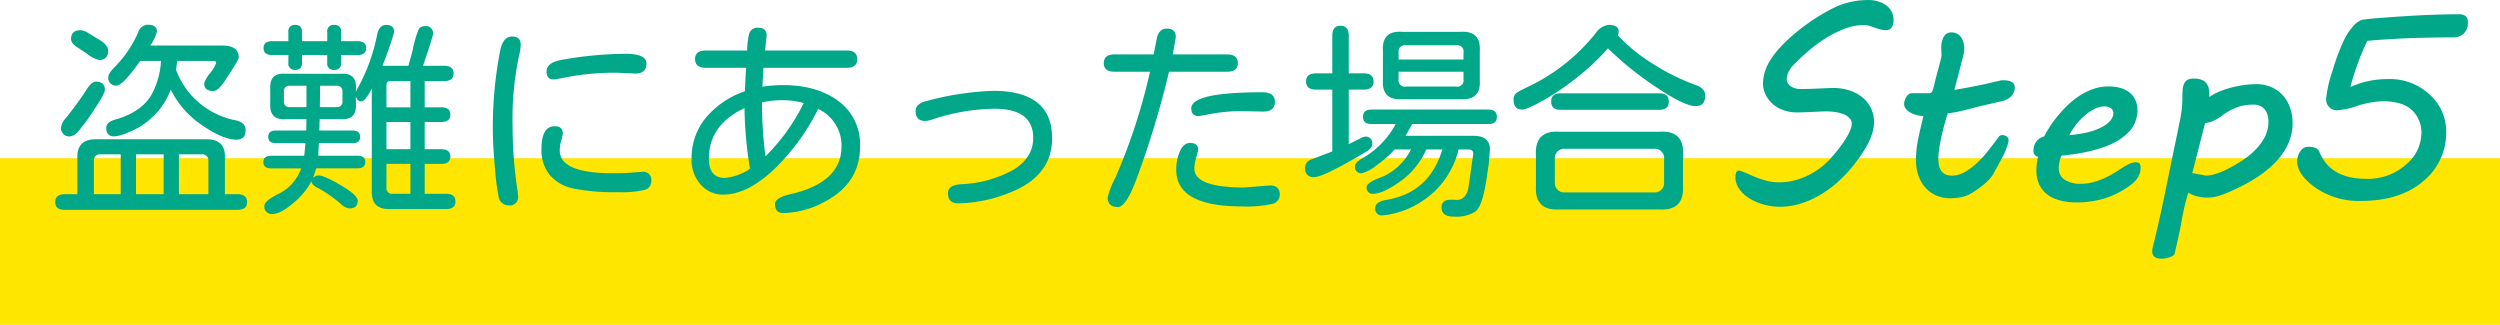
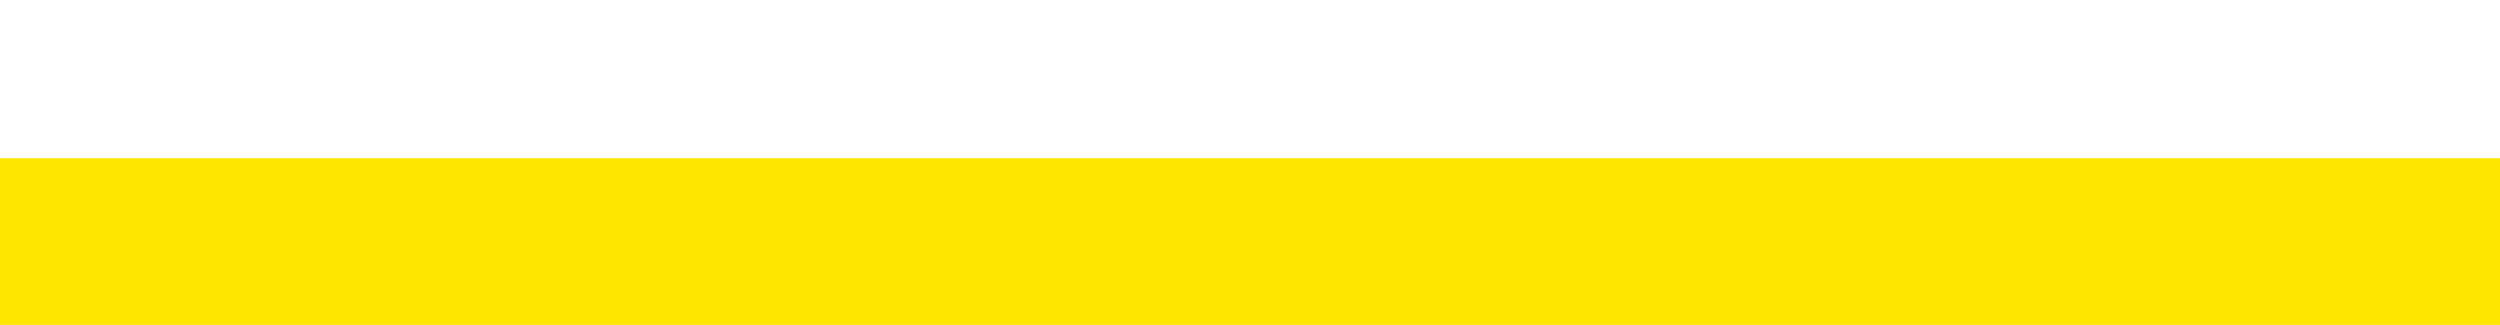
<svg xmlns="http://www.w3.org/2000/svg" width="480" height="62.379" viewBox="0 0 480 62.379">
  <defs>
    <style>.a{fill:#ffe600;}.b{fill:#00a788;}</style>
  </defs>
  <g transform="translate(105 -8906.621)">
    <rect class="a" width="480" height="32" transform="translate(-105 8937)" />
-     <path class="b" d="M24.8-24.961a15.281,15.281,0,0,0,11.484,9.688q1.875.43,1.875,1.875,0,1.836-1.758,1.836-2.578,0-6.6-2.773a17.735,17.735,0,0,1-6.016-6.836,14.137,14.137,0,0,1-8.242,8.242,7.964,7.964,0,0,1-2.617.742q-1.523,0-1.523-1.641,0-1.172,1.914-1.641,5.234-1.562,7.031-5.2a15.636,15.636,0,0,0,1.563-5.9v-.117H17.93Q14.57-21.953,13.4-21.953a1.433,1.433,0,0,1-1.6-1.641q0-.7,1.289-1.992a21.9,21.9,0,0,0,4.453-6.6,2,2,0,0,1,1.836-1.445q1.758,0,1.758,1.289a7.984,7.984,0,0,1-1.289,2.7H33.633q3.2,0,3.2,2.3,0,.508-2.7,4.531Q32.852-20.9,31.953-20.9q-1.758,0-1.758-1.484a6.424,6.424,0,0,1,1.152-1.973A6.823,6.823,0,0,0,32.5-26.289q0-.391-.508-.391H25v.156ZM9.414-22.7q1.719,0,1.719,1.563,0,.742-2.09,3.867a37.525,37.525,0,0,1-3.008,4.1,2.474,2.474,0,0,1-1.543.977,1.571,1.571,0,0,1-1.758-1.8,3.468,3.468,0,0,1,.938-1.758,64.657,64.657,0,0,0,3.867-5.293Q8.555-22.7,9.414-22.7ZM5.859-1.094V-8.086q-.117-3.555,3.555-3.555H30.625q3.711,0,3.555,3.555v6.992H36.6q1.836,0,1.836,1.523,0,1.484-1.836,1.484H3.438Q1.6,1.914,1.6.43q0-1.523,1.836-1.523Zm19.492,0h5.664V-7.5a1.168,1.168,0,0,0-1.289-1.25H25.352Zm-2.93,0V-8.75H17.109v7.656Zm-8.242,0V-8.75H10.273A1.15,1.15,0,0,0,9.023-7.5v6.406Zm-7.7-31.484a3.257,3.257,0,0,1,1.484.547L9.8-30.9q1.953,1.094,1.953,2.266a1.571,1.571,0,0,1-1.8,1.758,5.994,5.994,0,0,1-2.207-1.152q-1.7-1.152-1.973-1.309Q4.648-30.078,4.648-30.9,4.648-32.578,6.484-32.578ZM52.3-13.32h6.367q1.484,0,1.484,1.211T58.672-10.9H52.227l-.117,2.3v.117h7.5q1.523,0,1.523,1.211T59.609-6.055H51.719L51.094-4.18a1.446,1.446,0,0,1,1.094-.508q1.055,0,4.277,1.895T59.688.156q0,1.484-1.6,1.484A2.916,2.916,0,0,1,56.445.781a24.712,24.712,0,0,0-4.57-3.164q-1.055-.508-1.055-1.25A13.847,13.847,0,0,1,47.227.684Q44.8,2.7,43.359,2.7a1.4,1.4,0,0,1-1.6-1.562q0-.937,2.656-2.266a8.617,8.617,0,0,0,4.414-4.922H43.086q-1.523,0-1.523-1.211t1.523-1.211h6.328l.234-2.422H43.984q-1.484,0-1.484-1.211t1.484-1.211H49.8v-.117l.039-2.07H45.82q-3.086.2-2.93-2.93v-2.852q-.2-3.164,2.93-2.93H56.445q3.125-.2,2.891,2.93v.625a4.527,4.527,0,0,1,.508-1.094A34.828,34.828,0,0,0,63.4-31.68q.391-1.914,1.719-1.914,1.562,0,1.563,1.367a65.777,65.777,0,0,1-2.227,6.406l-.039.078h5l.82-2.969a20,20,0,0,1,1.172-4.1,1.41,1.41,0,0,1,1.172-.547,1.364,1.364,0,0,1,1.563,1.523q0,.352-1.914,6.094h4.063q1.8,0,1.8,1.445,0,1.484-1.8,1.484h-3.75v5.039h3.2q1.719,0,1.719,1.406t-1.719,1.406h-3.2v5.234h3.2q1.719,0,1.719,1.406T75.742-6.914h-3.2v5.742h4.1q1.8,0,1.8,1.484,0,1.445-1.8,1.445H65.625q-3.242,0-3.242-3.281V-21.367q-1.289,2.461-1.992,2.461-.82,0-1.055-1.016v1.484q.2,3.125-2.891,2.93H52.383l-.039.781v.7Zm.156-8.594-.039,4.1h3.242a1,1,0,0,0,1.094-1.055V-20.82a1.012,1.012,0,0,0-1.094-1.094Zm-2.617,4.1v-4.1H46.563a1,1,0,0,0-1.055,1.094v1.953a.978.978,0,0,0,1.055,1.055Zm19.961-5H65.9q-.664,0-.7.742v4.3H69.8ZM65.2-14.961v5.234H69.8v-5.234Zm0,8.047V-2.3a1.047,1.047,0,0,0,1.133,1.133H69.8V-6.914ZM46.367-30.469v-1.758A1.191,1.191,0,0,1,47.7-33.594q1.289,0,1.289,1.367v1.758h4.844v-1.758a1.191,1.191,0,0,1,1.328-1.367,1.191,1.191,0,0,1,1.328,1.367v1.758h3.164q1.641,0,1.641,1.328t-1.641,1.328H56.484v1.484a1.191,1.191,0,0,1-1.328,1.367,1.191,1.191,0,0,1-1.328-1.367v-1.484H48.984v1.484q0,1.367-1.289,1.367a1.191,1.191,0,0,1-1.328-1.367v-1.484H43.242q-1.641,0-1.641-1.328t1.641-1.328Zm42.93-.9q1.68,0,1.68,1.563a9.268,9.268,0,0,1-.312,2.07,57.774,57.774,0,0,0-1.25,13.359A83.629,83.629,0,0,0,90.391-1.6l.078.9a1.571,1.571,0,0,1-1.8,1.758A1.9,1.9,0,0,1,86.758-.508a43.948,43.948,0,0,1-.723-5.566q-.41-4.434-.41-7.4a75.768,75.768,0,0,1,1.406-15.156Q87.578-31.367,89.3-31.367Zm20.2,6.953A50.281,50.281,0,0,0,98.4-23.281l-1.055.156q-1.406,0-1.406-1.523,0-1.719,2.852-2.227a70.85,70.85,0,0,1,12.344-1.172q3.984,0,3.984,1.875,0,1.914-2.148,1.914ZM97.5-14.141q1.562,0,1.563,1.406l-.2,1.016a6.8,6.8,0,0,0-.391,2.227q0,4.375,10.156,4.375l2.539-.039,3.125-.234a1.537,1.537,0,0,1,1.758,1.719,1.712,1.712,0,0,1-1.309,1.758,19.259,19.259,0,0,1-5.059.43,40.672,40.672,0,0,1-8.516-.684,8.085,8.085,0,0,1-4.609-2.617,7.488,7.488,0,0,1-1.6-4.941Q94.961-14.141,97.5-14.141Zm36.523-6.719.117-2.7.117-1.8h-7.734q-2.07,0-2.07-1.68,0-1.641,2.07-1.641h7.93a14.66,14.66,0,0,1,.352-3.086,1.612,1.612,0,0,1,1.719-1.289q1.68,0,1.68,1.523l-.039.313-.273,2.539h15.664q2.031,0,2.031,1.68,0,1.641-2.031,1.641H137.617l-.039.117-.2,3.516a24.932,24.932,0,0,1,3.945-.312q6.563,0,10.684,3.086a10.246,10.246,0,0,1,4.121,8.711q0,7.148-6.992,10.7a17.169,17.169,0,0,1-7.7,2.07Q139.8,2.539,139.8.82q0-1.25,2.93-1.914,9.844-2.227,9.844-9.18a7.739,7.739,0,0,0-4.492-7.187l-.234.469a41.53,41.53,0,0,1-8.633,11.5q-4.922,4.473-9.336,4.473a5.612,5.612,0,0,1-4.355-1.934,7.111,7.111,0,0,1-1.738-4.941,12.066,12.066,0,0,1,2.754-7.891A16.862,16.862,0,0,1,134.023-20.859Zm3.281,2.148v.9a79.959,79.959,0,0,0,.664,9.453,37.545,37.545,0,0,0,7.344-10.234,15,15,0,0,0-4.062-.547A17.616,17.616,0,0,0,137.3-18.711Zm-3.359,1.094q-6.836,3.2-6.836,9.688,0,3.711,3.047,3.711A10.105,10.105,0,0,0,135-5.977,76.3,76.3,0,0,1,133.945-17.617Zm47.734-3.32q11.328,0,11.328,9.1,0,7.461-8.594,10.625A27.322,27.322,0,0,1,175,.664q-1.992,0-1.992-1.914,0-1.6,2.461-1.758A22.411,22.411,0,0,0,185.605-5.8q3.77-2.324,3.77-6.113,0-5.586-7.461-5.586a39.007,39.007,0,0,0-11.953,2.07,4.15,4.15,0,0,1-1.328.273q-1.836,0-1.836-1.914,0-1.406,2.109-1.914A55.847,55.847,0,0,1,181.68-20.937Zm33.789-3.672-.039.117a178.385,178.385,0,0,1-6.172,20.352q-2.031,5.508-3.633,5.508-1.953,0-1.953-1.875a15.834,15.834,0,0,1,1.445-3.672,111.179,111.179,0,0,0,6.68-20.43h-6.836q-2.031,0-2.031-1.641,0-1.68,2.031-1.68H212.5l.547-2.773q.352-2.187,1.992-2.187,1.719,0,1.719,1.641l-.586,3.32H226.6q2.07,0,2.07,1.68,0,1.641-2.07,1.641Zm17.891,3.945q2.422,0,2.422,1.836,0,1.875-2.3,1.875l-3.672-.078a31.837,31.837,0,0,0-7.422.742l-1.25.2q-1.406,0-1.406-1.484Q219.727-20.664,233.359-20.664Zm1.406,17.891q1.953,0,1.953,1.758a1.818,1.818,0,0,1-1.5,1.8,23.2,23.2,0,0,1-5.8.469q-12.578,0-12.578-7.031a8.474,8.474,0,0,1,.723-3.594q.723-1.563,1.934-1.562,1.563,0,1.563,1.367l-.43,1.6a6.908,6.908,0,0,0-.312,1.953q0,3.633,9.609,3.633ZM267.93-9.687h-3.086A14.836,14.836,0,0,1,259.8-3.516q-3.32,2.344-5.117,2.344A1.139,1.139,0,0,1,253.4-2.461q0-.781,2.148-1.641a11.178,11.178,0,0,0,6.367-5.586h-3.125a21.467,21.467,0,0,1-3.5,3.047,7.128,7.128,0,0,1-2.832,1.523,1.157,1.157,0,0,1-1.289-1.328q0-.742,1.367-1.523a16.564,16.564,0,0,0,6.445-6.6H254.3q-1.6,0-1.6-1.367,0-1.406,1.6-1.406h22.5q1.6,0,1.6,1.406,0,1.367-1.6,1.367H262.148L260.859-12.3h13.047q3.164,0,3.164,2.617l-.234,2.813-.43,2.891q-.781,5.156-2.109,6.211a7.006,7.006,0,0,1-4.18.977q-2.344,0-2.344-1.758,0-1.484,1.719-1.484h.547l.586.039q1.836,0,2.3-2.266l.9-6.25.039-.352q0-.82-.937-.82h-1.875a16.427,16.427,0,0,1-4.727,8.145,17.248,17.248,0,0,1-8.867,4.395l-.977.117a1.261,1.261,0,0,1-1.445-1.406q0-1.172,2.07-1.562Q265.43-1.328,267.93-9.687ZM249.961-21.172V-10.7L252.7-12.07l.391-.078a1.226,1.226,0,0,1,1.367,1.406q0,.82-1.133,1.484-8.2,4.883-10,4.883A1.537,1.537,0,0,1,241.6-6.133a1.625,1.625,0,0,1,1.211-1.641L246.8-9.3V-21.172h-3.086q-1.953,0-1.953-1.562t1.953-1.562H246.8v-7.187q0-1.953,1.563-1.953,1.6,0,1.6,1.953V-24.3h2.852q1.914,0,1.914,1.563t-1.914,1.563Zm10.313-11.094h11.094q4.023-.273,3.75,3.75v5.469q.273,3.984-3.75,3.711H260.273q-4.023.273-3.75-3.711v-5.469Q256.25-32.578,260.273-32.266Zm-.742,5.313h12.461v-1.328a1.2,1.2,0,0,0-1.406-1.406h-9.648a1.2,1.2,0,0,0-1.406,1.406Zm0,2.344v1.445a1.2,1.2,0,0,0,1.406,1.406h9.648a1.2,1.2,0,0,0,1.406-1.406v-1.445ZM301.6-31.6l.313.313a32.679,32.679,0,0,0,6.465,5.176,40.883,40.883,0,0,0,8.262,4.082q1.758.625,1.758,1.992,0,2.031-1.836,2.031-2.148,0-7.617-3.672a61.464,61.464,0,0,1-9.219-7.422,43.886,43.886,0,0,1-5.547,5.273,48.1,48.1,0,0,1-6.68,4.609q-3.32,1.875-4.258,1.875-1.641,0-1.641-1.914a1.518,1.518,0,0,1,.723-1.387q.723-.449,2.871-1.465a36.667,36.667,0,0,0,12.227-9.961,3.4,3.4,0,0,1,2.5-1.523q1.875,0,1.875,1.328A1.549,1.549,0,0,1,301.6-31.6Zm8.008,33.438H290.391q-4.766.273-4.492-4.531V-8.555q-.273-4.844,4.492-4.531h19.219q4.844-.312,4.531,4.531V-2.7Q314.414,2.109,309.609,1.836Zm-1.172-3.281a1.813,1.813,0,0,0,2.07-2.031v-4.3a1.813,1.813,0,0,0-2.07-2.031H291.6a1.813,1.813,0,0,0-2.07,2.031v4.3a1.813,1.813,0,0,0,2.07,2.031ZM290.586-17.3q-1.758,0-1.758-1.562,0-1.6,1.758-1.6h19.023q1.8,0,1.8,1.6,0,1.563-1.8,1.563ZM325-5.64q.83.293,1.7.684t1.794.745a15.861,15.861,0,0,0,1.941.6,9.2,9.2,0,0,0,2.161.244,11.953,11.953,0,0,0,2.71-.317,13.067,13.067,0,0,0,2.673-.94,14.955,14.955,0,0,0,2.5-1.514,13.465,13.465,0,0,0,2.2-2.063q1.1-1.245,1.831-2.258a20.29,20.29,0,0,0,1.184-1.807,8.237,8.237,0,0,0,.647-1.367,3.149,3.149,0,0,0,.2-.989,1.519,1.519,0,0,0-.415-1.062,3.131,3.131,0,0,0-1.111-.745,6.633,6.633,0,0,0-1.575-.427,12.115,12.115,0,0,0-1.831-.134q-.562,0-1.318.037l-1.538.073q-.781.037-1.514.061t-1.27.024a8.087,8.087,0,0,1-1.672-.183,7.037,7.037,0,0,1-1.7-.6A5.913,5.913,0,0,1,331.06-18.7a5.724,5.724,0,0,1-1.172-1.758,5.824,5.824,0,0,1-.269-.806,3.922,3.922,0,0,1-.122-1,6.911,6.911,0,0,1,.085-1.111q.085-.525.208-1.013a9.43,9.43,0,0,1,1.135-2.478,16.764,16.764,0,0,1,1.9-2.454,29.853,29.853,0,0,1,2.417-2.319q1.306-1.123,2.686-2.112t2.71-1.782q1.331-.793,2.478-1.355a14.3,14.3,0,0,1,3.284-1.135,15.941,15.941,0,0,1,3.308-.354,6.6,6.6,0,0,1,1.855.256,4.982,4.982,0,0,1,1.55.745,3.6,3.6,0,0,1,1.062,1.208,3.4,3.4,0,0,1,.391,1.648,2.885,2.885,0,0,1-.122.9,1.805,1.805,0,0,1-.317.6,1.145,1.145,0,0,1-.427.33,1.216,1.216,0,0,1-.476.1,4.684,4.684,0,0,1-1.208-.146q-.549-.146-1.062-.33t-1.025-.342a3.784,3.784,0,0,0-1.123-.159,10.165,10.165,0,0,0-3.674.72,21.158,21.158,0,0,0-3.638,1.831,26.926,26.926,0,0,0-3.345,2.478q-1.575,1.367-2.82,2.661a4.857,4.857,0,0,0-.964,1.367,3.18,3.18,0,0,0-.305,1.294,1.607,1.607,0,0,0,.781,1.416,3.4,3.4,0,0,0,1.9.513q.659,0,1.489-.024t1.7-.061l1.685-.073q.818-.037,1.453-.037a9.843,9.843,0,0,1,2.905.427,7.675,7.675,0,0,1,2.466,1.257,6.231,6.231,0,0,1,1.721,2.063,5.978,5.978,0,0,1,.647,2.82,7.015,7.015,0,0,1-.293,1.978,11.815,11.815,0,0,1-.806,2.014,19.406,19.406,0,0,1-1.172,2q-.659.989-1.392,1.941a26.7,26.7,0,0,1-2.942,3.223,21.691,21.691,0,0,1-3.455,2.637,17.923,17.923,0,0,1-3.87,1.782,13.526,13.526,0,0,1-4.187.659,11.038,11.038,0,0,1-1.9-.171,12.448,12.448,0,0,1-1.929-.5,9.737,9.737,0,0,1-1.794-.83,7.476,7.476,0,0,1-1.477-1.135,5.267,5.267,0,0,1-1.013-1.4,3.736,3.736,0,0,1-.378-1.672,2.646,2.646,0,0,1,.134-.842A.62.62,0,0,1,325-5.64Zm33.862-1.953a20.727,20.727,0,0,1,.464-4.26q.464-2.209.977-4.236a6.079,6.079,0,0,1-1.294-.2,5.227,5.227,0,0,1-1.2-.464,2.862,2.862,0,0,1-.879-.72,1.537,1.537,0,0,1-.342-.989,2.136,2.136,0,0,1,.1-.562,3.179,3.179,0,0,1,.281-.671,1.862,1.862,0,0,1,.476-.562,1.035,1.035,0,0,1,.659-.232h3.271a.63.63,0,0,0,.635-.4,5.365,5.365,0,0,0,.269-.793q.317-1.416.6-2.454l.476-1.758q.2-.72.305-1.172a3.227,3.227,0,0,0,.11-.72q0-.317-.024-.61t-.024-.806v-.244a4.681,4.681,0,0,1,.037-.513,4.885,4.885,0,0,1,.232-.9,2.3,2.3,0,0,1,.537-.879,1.5,1.5,0,0,1,1.147-.415,2.206,2.206,0,0,1,1.123.269,2.254,2.254,0,0,1,.757.708,3.283,3.283,0,0,1,.439,1,4.433,4.433,0,0,1,.146,1.123,4.538,4.538,0,0,1-.122,1.1l-1.782,6.836q1.318-.22,2.344-.415l2.051-.391q1.123-.22,1.941-.415t1.4-.33q.586-.134.989-.22a3.348,3.348,0,0,1,.671-.085,5.292,5.292,0,0,1,.793.061,2.5,2.5,0,0,1,.708.208,1.309,1.309,0,0,1,.5.415,1.177,1.177,0,0,1,.2.708,2.24,2.24,0,0,1-.232,1.038,2.7,2.7,0,0,1-.6.781,3.162,3.162,0,0,1-.83.537,4.581,4.581,0,0,1-.928.305q-.391.073-1.013.22t-1.367.317q-.745.171-1.55.366t-1.562.391q-1.123.293-1.917.488t-1.355.293q-.562.1-.916.146a4.389,4.389,0,0,1-.574.049q-.464,1.392-.806,2.734t-.574,2.5q-.232,1.16-.342,2.075a12.788,12.788,0,0,0-.11,1.428,6.276,6.276,0,0,0,.122,1.257,2.893,2.893,0,0,0,.415,1.038,2.063,2.063,0,0,0,.793.7,2.744,2.744,0,0,0,1.257.256,5.081,5.081,0,0,0,2.539-.708,12.1,12.1,0,0,0,2.38-1.794,22.41,22.41,0,0,0,2.148-2.38q1.013-1.294,1.868-2.466a.879.879,0,0,1,.757-.439,1.586,1.586,0,0,1,.354.049,1.335,1.335,0,0,1,.4.171,1.112,1.112,0,0,1,.33.317.8.8,0,0,1,.134.464,1.3,1.3,0,0,1-.024.293,13.669,13.669,0,0,1-1.208,3.04q-.818,1.526-1.672,3.064A5.237,5.237,0,0,1,372.991-4a12.026,12.026,0,0,1-1.038.989q-.562.476-1.172.9t-1.147.769a5.944,5.944,0,0,1-2.026.806,10.825,10.825,0,0,1-2.124.22,6.611,6.611,0,0,1-2.82-.574,6.026,6.026,0,0,1-2.075-1.562,6.862,6.862,0,0,1-1.282-2.307A8.9,8.9,0,0,1,358.867-7.593Zm22.559-1.831a2.842,2.842,0,0,1,.562-1.782,2.679,2.679,0,0,1,1.489-.977q.269-.537.83-1.453a22.772,22.772,0,0,1,1.392-1.99,24.777,24.777,0,0,1,1.892-2.161,16.2,16.2,0,0,1,2.344-1.978,12.751,12.751,0,0,1,2.759-1.453,8.753,8.753,0,0,1,3.137-.562,7.986,7.986,0,0,1,2.466.342,4.791,4.791,0,0,1,1.733.952,3.88,3.88,0,0,1,1.025,1.453,4.791,4.791,0,0,1,.342,1.819,5.663,5.663,0,0,1-.22,1.587,5.5,5.5,0,0,1-1.27,2.393,9.863,9.863,0,0,1-2.185,1.794,14.052,14.052,0,0,1-2.734,1.282,28.821,28.821,0,0,1-2.954.854q-1.477.342-2.844.525t-2.368.281a5.174,5.174,0,0,0-.378,1.111,5.669,5.669,0,0,0-.159,1.306,2.523,2.523,0,0,0,1.123,2.2,5.361,5.361,0,0,0,3.1.781,9.232,9.232,0,0,0,2.2-.256,12.674,12.674,0,0,0,1.99-.659,17.07,17.07,0,0,0,1.77-.879q.83-.476,1.514-.94a16.521,16.521,0,0,1,1.672-.989,3.18,3.18,0,0,1,1.4-.4q.61,0,.781.305a1.3,1.3,0,0,1,.171.647q0,.2-.012.378a2.42,2.42,0,0,1-.037.305,4.084,4.084,0,0,1-.488,1.27,4.016,4.016,0,0,1-.928,1.1A16.609,16.609,0,0,1,395.33-.366a18.616,18.616,0,0,1-5.7.854q-.586,0-1.379-.073A10.5,10.5,0,0,1,386.6.122a8.489,8.489,0,0,1-1.685-.635,5.258,5.258,0,0,1-1.477-1.1A5.293,5.293,0,0,1,382.39-3.3a6.475,6.475,0,0,1-.4-2.417,11.826,11.826,0,0,1,.317-2.563,1.08,1.08,0,0,1-.6-.33A1.108,1.108,0,0,1,381.426-9.424Zm15.283-6.763a.6.6,0,0,0,.049-.22v-.22a1.113,1.113,0,0,0-.488-.989,2.045,2.045,0,0,0-1.172-.33,4.391,4.391,0,0,0-2.112.562,9.7,9.7,0,0,0-1.953,1.4,12.531,12.531,0,0,0-1.624,1.807,12.376,12.376,0,0,0-1.1,1.746,23.682,23.682,0,0,0,3.223-.476,12.865,12.865,0,0,0,2.551-.83,6.678,6.678,0,0,0,1.758-1.123A2.876,2.876,0,0,0,396.709-16.187Zm7.642,25.22q.488-1.978.867-3.625t.7-3.1q.317-1.453.6-2.808t.562-2.734q.281-1.379.586-2.869t.671-3.247l1.172-5.664q.293-1.44.4-2.478a18.294,18.294,0,0,0,.11-1.917q0-.928.049-1.648a3.657,3.657,0,0,1,.269-1.221,1.605,1.605,0,0,1,.647-.757,2.3,2.3,0,0,1,1.184-.256,3.892,3.892,0,0,1,1.709.305,2.121,2.121,0,0,1,.9.793,2.645,2.645,0,0,1,.354,1.123q.061.635.061,1.318a10.116,10.116,0,0,1,1.941-1.05,16.676,16.676,0,0,1,2.307-.769,22.251,22.251,0,0,1,2.417-.476,16.6,16.6,0,0,1,2.295-.171,7.133,7.133,0,0,1,3.076.623,6.434,6.434,0,0,1,2.2,1.66,7,7,0,0,1,1.318,2.393,9,9,0,0,1,.439,2.8,9.284,9.284,0,0,1-.537,3.174,11.381,11.381,0,0,1-1.465,2.783,15,15,0,0,1-2.161,2.4,21.3,21.3,0,0,1-2.661,2.039,31.181,31.181,0,0,1-2.954,1.7q-1.526.769-3.015,1.379a12.185,12.185,0,0,1-1.892.623,7.128,7.128,0,0,1-1.6.208,8.5,8.5,0,0,1-1.941-.22,6.562,6.562,0,0,1-1.819-.732q-.488,1.66-.818,3.174t-.525,2.686q-.122.732-.293,1.538t-.342,1.575q-.171.769-.33,1.453t-.256,1.172a.834.834,0,0,1-.354.488,2.717,2.717,0,0,1-.671.33,4.518,4.518,0,0,1-.793.2,4.862,4.862,0,0,1-.72.061q-1.807,0-1.807-1.416A3.105,3.105,0,0,1,404.351,9.033Zm7.568-14.16q.366.049.781.122t.806.146q.391.073.671.134a2.221,2.221,0,0,0,.378.061,5.031,5.031,0,0,0,1.038-.122,10.047,10.047,0,0,0,1.147-.317q.574-.2,1.111-.427t.952-.452q1.2-.61,2.551-1.477a16,16,0,0,0,2.515-1.99,10.4,10.4,0,0,0,1.917-2.515,6.333,6.333,0,0,0,.757-3.076,4.518,4.518,0,0,0-.171-1.27,3.035,3.035,0,0,0-.513-1.025,2.382,2.382,0,0,0-.891-.7,3.065,3.065,0,0,0-1.306-.256,10.541,10.541,0,0,0-1.562.11,8.093,8.093,0,0,0-1.44.354,9.745,9.745,0,0,0-1.416.623,13.72,13.72,0,0,0-1.465.916,8.162,8.162,0,0,1-1.538.989,5.643,5.643,0,0,1-1.855.549Zm30.347-16.528a17.023,17.023,0,0,1,7.153-1.538,11.183,11.183,0,0,1,8.142,3.027,9.495,9.495,0,0,1,3.113,7.007,12.025,12.025,0,0,1-4.431,9.595Q451.812.2,444.268.2a14.594,14.594,0,0,1-8.655-2.515q-3.552-2.515-3.552-5.078a3.276,3.276,0,0,1,.61-1.953,1.79,1.79,0,0,1,1.489-.854q1.807,0,2.148.952,2.1,5.2,8.96,5.2a10.922,10.922,0,0,0,7.666-2.722,7.966,7.966,0,0,0,2.979-5.92,5.988,5.988,0,0,0-1.794-4.529q-1.794-1.721-5.7-1.721a17.4,17.4,0,0,0-5,.952,13.71,13.71,0,0,1-3.809.781,1.9,1.9,0,0,1-1.4-.61,2.047,2.047,0,0,1-.6-1.489,22.758,22.758,0,0,1,1.208-5.383,40.622,40.622,0,0,1,2.148-5.823,12.2,12.2,0,0,1,1.855-2.856,4.014,4.014,0,0,1,1.624-1.184q.708-.208,7.19-.647t11.438-.439a2.186,2.186,0,0,1,1.318.33,1.633,1.633,0,0,1,.439,1.355,2.66,2.66,0,0,1-.781,2,2.856,2.856,0,0,1-2.075.757q-9.277,0-16.455.659A50.247,50.247,0,0,0,442.266-21.655Z" transform="translate(-96 8945)" />
  </g>
</svg>